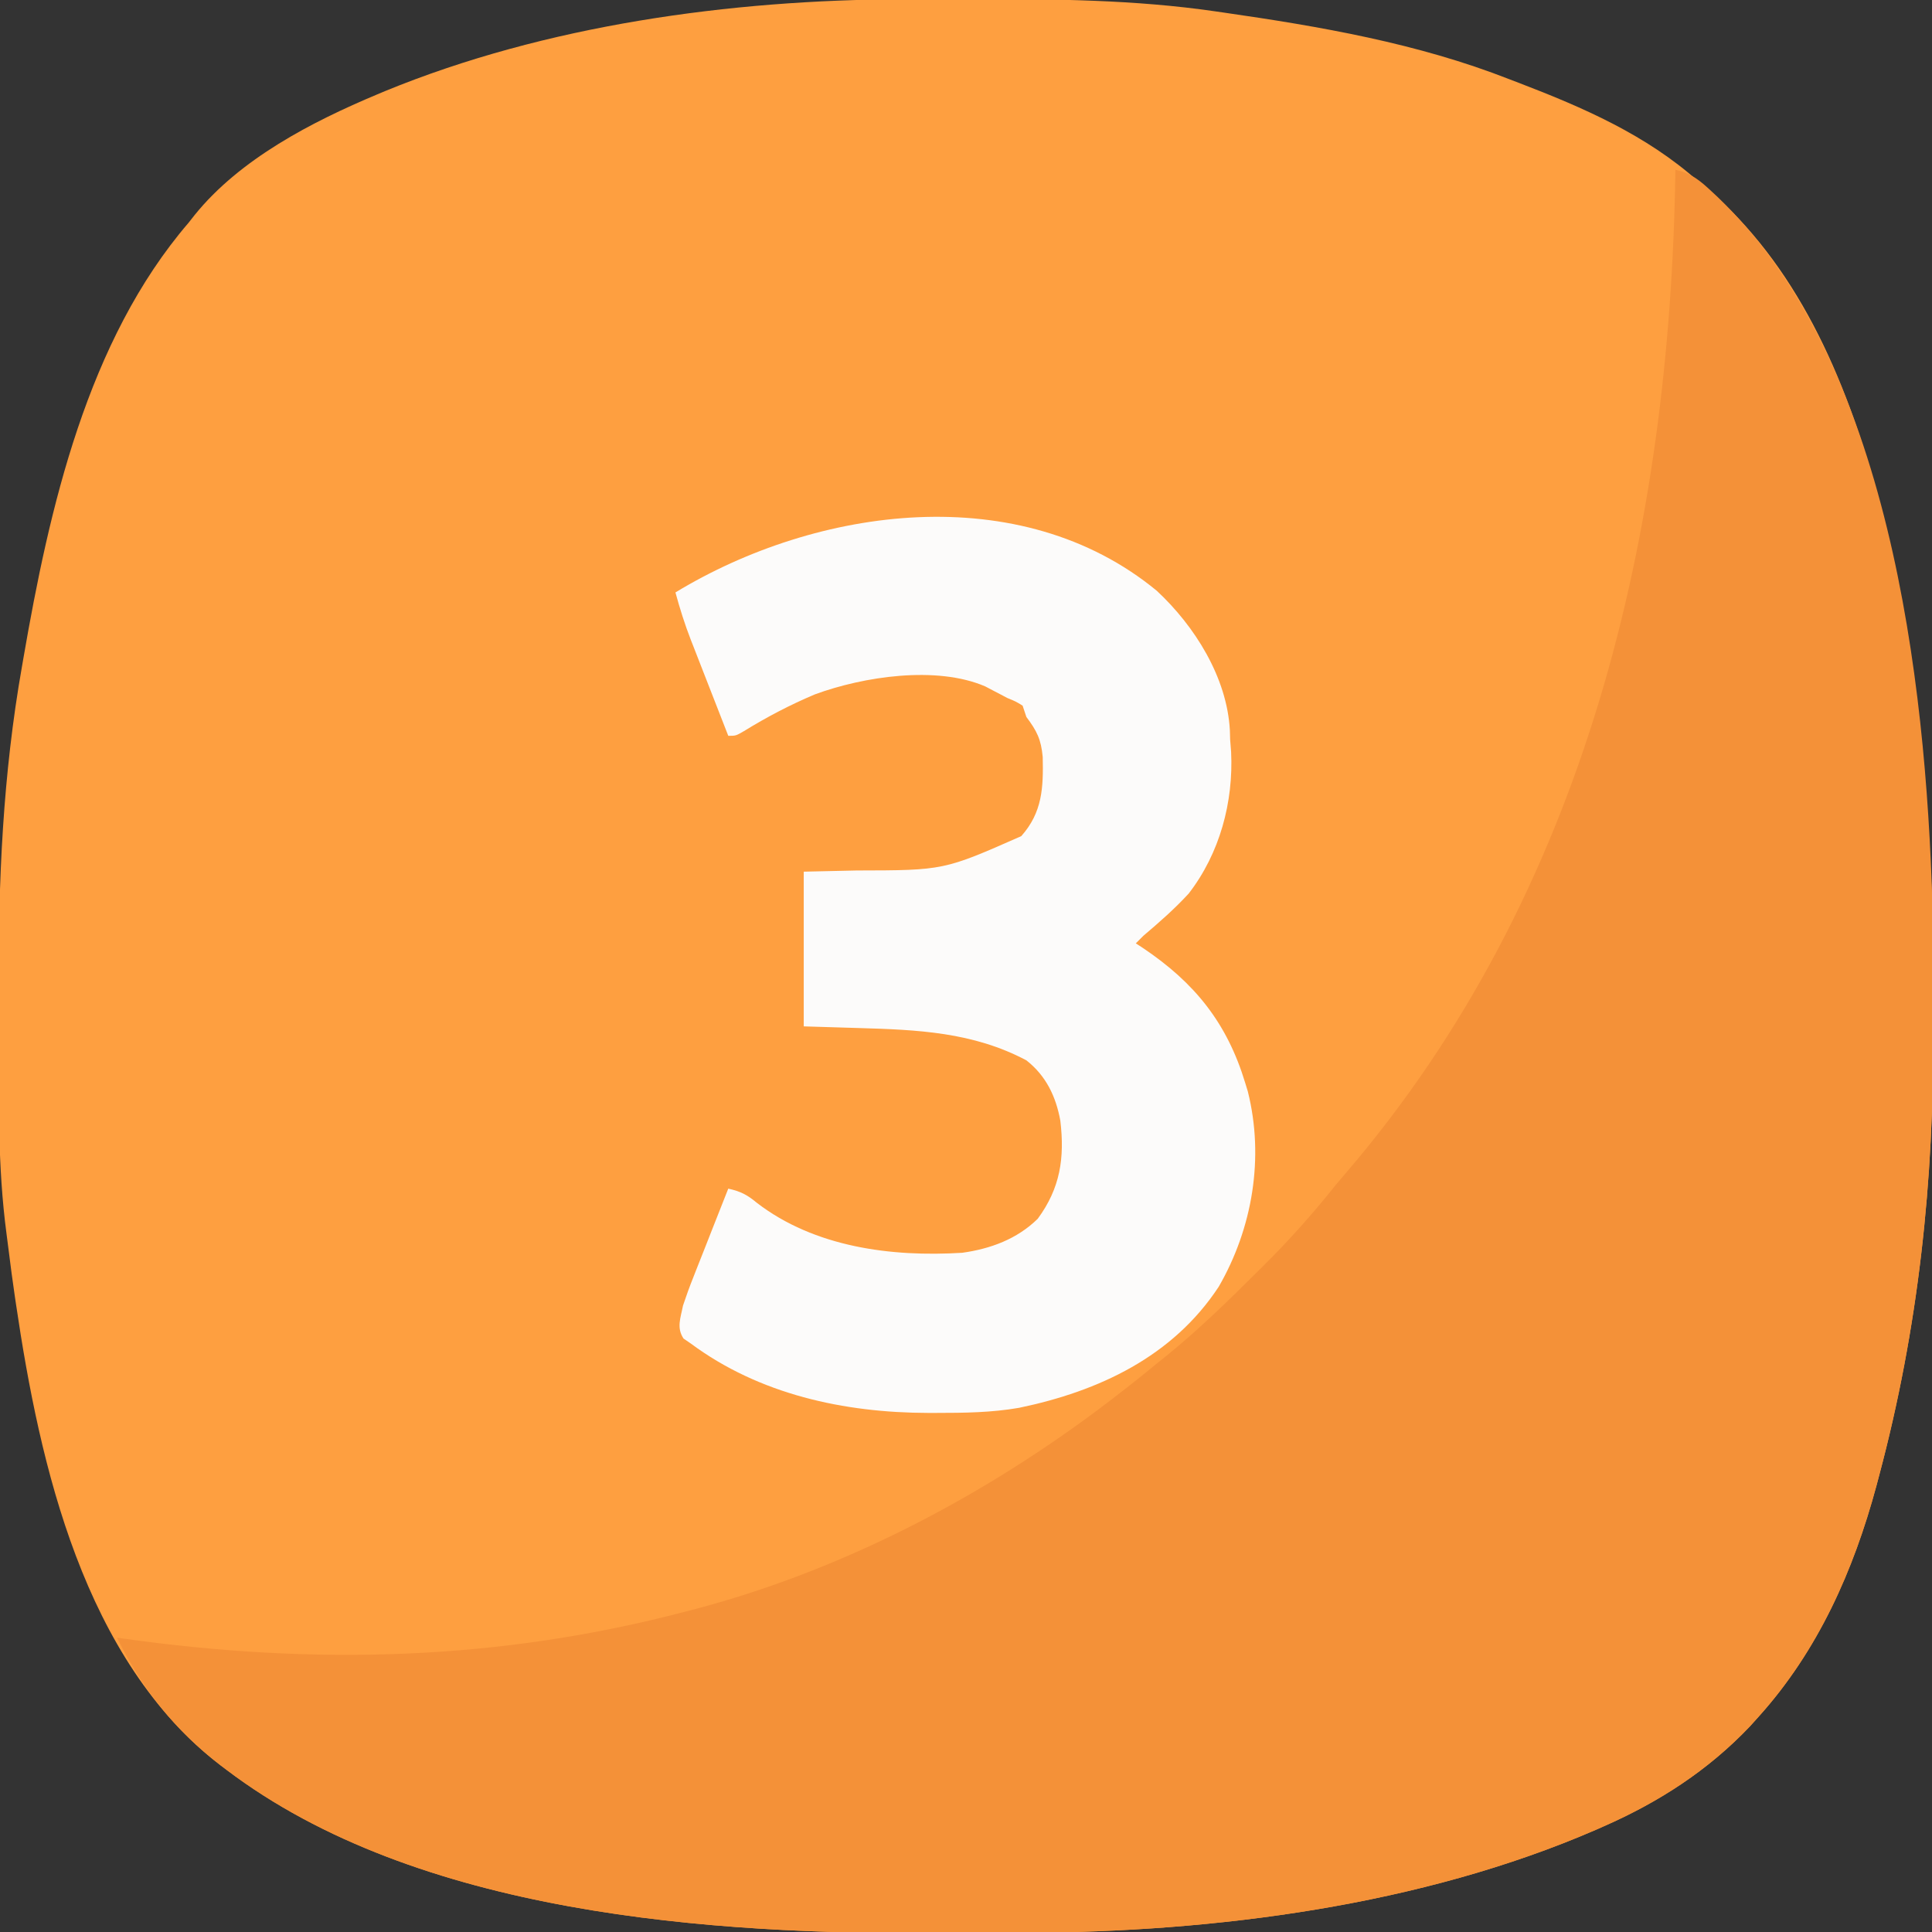
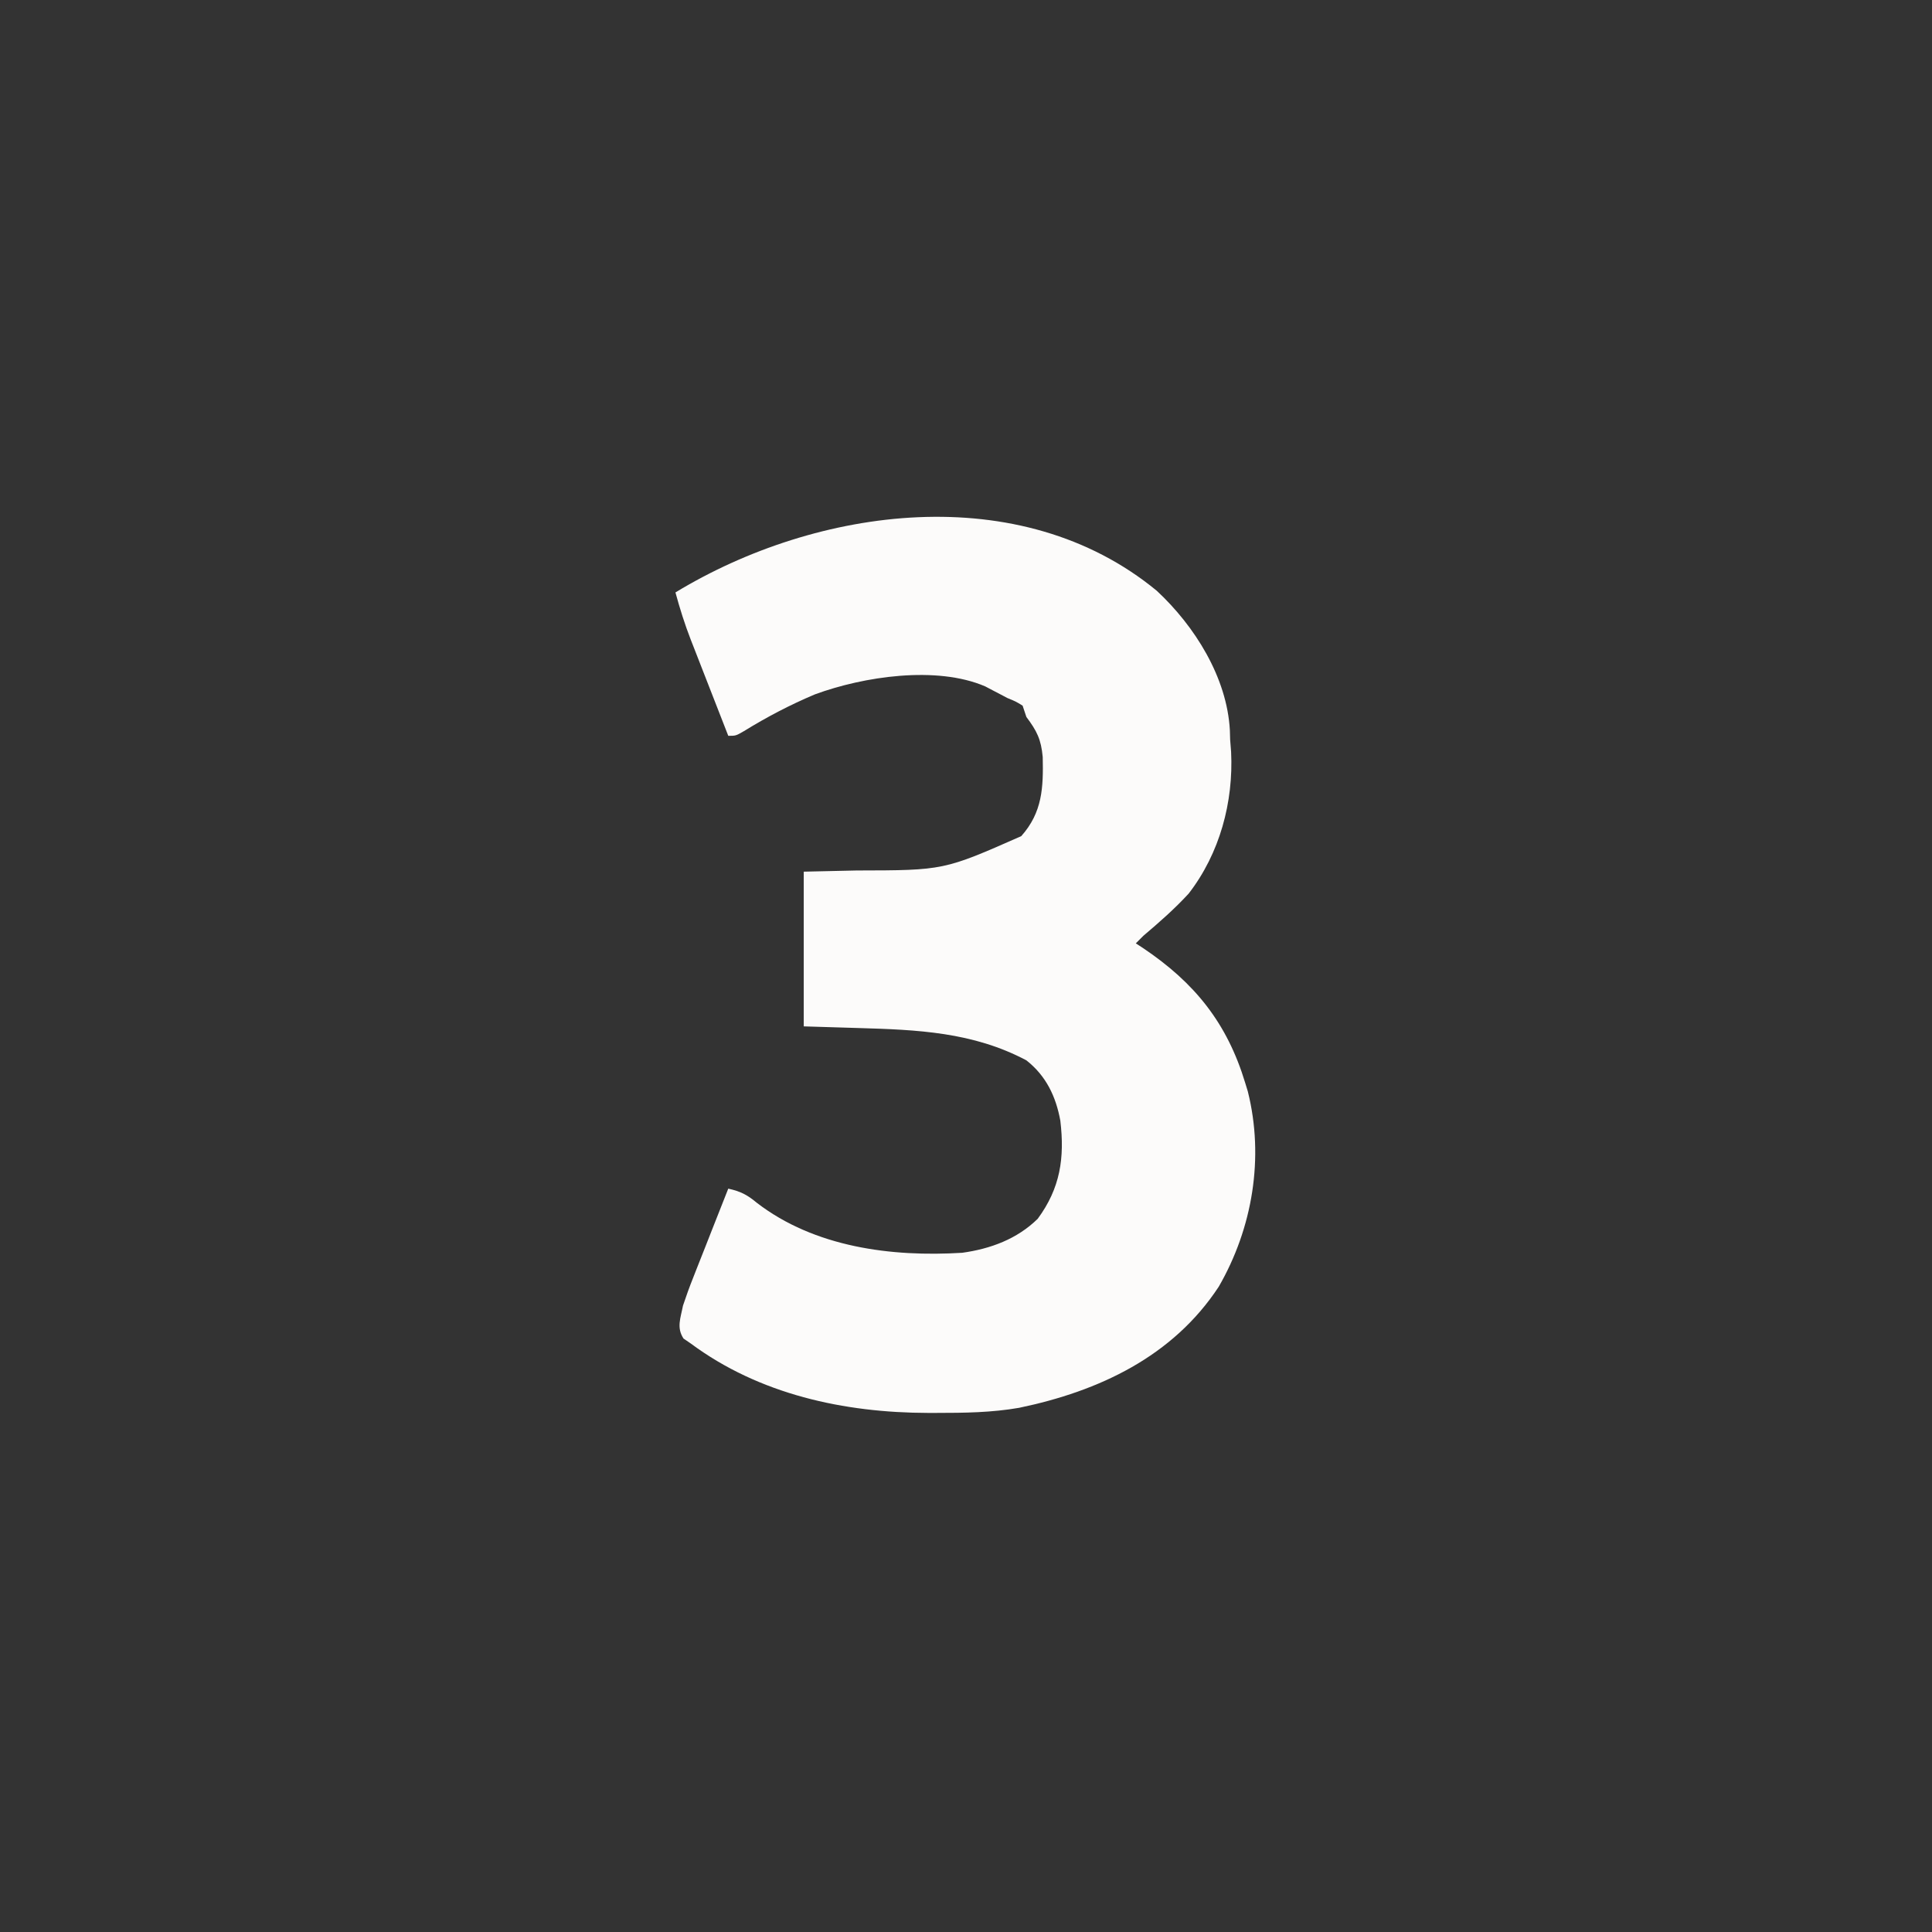
<svg xmlns="http://www.w3.org/2000/svg" width="512" height="512">
  <rect width="100%" height="100%" fill="#333333" stroke="none" />
-   <path d="M0 0 C1.31 -0.007 2.621 -0.014 3.971 -0.021 C8.171 -0.041 12.37 -0.046 16.57 -0.047 C17.287 -0.047 18.003 -0.047 18.741 -0.048 C40.19 -0.049 61.421 0.114 82.695 3.203 C83.761 3.356 83.761 3.356 84.847 3.512 C110.603 7.224 136.381 11.662 160.695 21.203 C161.542 21.527 162.388 21.85 163.26 22.183 C180.286 28.709 196.95 35.958 210.695 48.203 C211.917 49.212 211.917 49.212 213.164 50.242 C259.47 89.545 267.193 169.081 271.967 225.407 C272.628 233.969 272.87 242.48 272.898 251.066 C272.901 251.752 272.904 252.437 272.907 253.143 C272.922 256.786 272.931 260.429 272.936 264.072 C272.94 267.001 272.954 269.929 272.977 272.857 C273.285 313.007 269.072 352.313 258.695 391.203 C258.457 392.102 258.219 393.002 257.973 393.928 C251.89 416.487 242.467 437.711 226.695 455.203 C225.949 456.032 225.203 456.861 224.434 457.715 C213.362 469.372 200.34 477.768 185.695 484.203 C184.702 484.643 184.702 484.643 183.688 485.092 C137.317 505.223 82.712 512.242 32.418 512.406 C31.724 512.409 31.029 512.412 30.314 512.415 C26.625 512.43 22.937 512.439 19.248 512.443 C16.285 512.448 13.322 512.461 10.359 512.484 C-50.834 512.948 -128.661 507.606 -179.305 469.203 C-179.833 468.804 -180.36 468.405 -180.904 467.994 C-217.079 440.226 -228.739 388.627 -235.055 345.891 C-235.156 345.211 -235.257 344.532 -235.361 343.832 C-235.97 339.687 -236.525 335.538 -237.035 331.379 C-237.213 329.945 -237.398 328.511 -237.59 327.078 C-239.95 309.238 -239.645 291.247 -239.62 273.288 C-239.616 269.666 -239.623 266.044 -239.641 262.422 C-239.785 233.585 -238.517 205.359 -233.492 176.891 C-233.364 176.148 -233.236 175.405 -233.104 174.639 C-226.248 134.978 -216.216 90.509 -189.305 59.203 C-188.776 58.53 -188.248 57.857 -187.703 57.164 C-175.678 42.296 -156.656 32.482 -139.305 25.203 C-138.636 24.923 -137.968 24.642 -137.279 24.353 C-94.667 6.86 -45.841 0.166 0 0 Z " fill="#FE9F40" transform="translate(239.305,-0.203)" />
-   <path d="M0 0 C4.162 0.845 6.579 2.908 9.625 5.75 C10.152 6.242 10.679 6.733 11.222 7.24 C56.753 50.844 66.327 135.024 68.108 194.599 C68.163 198.354 68.191 202.108 68.203 205.863 C68.206 206.548 68.209 207.234 68.212 207.94 C68.227 211.583 68.236 215.226 68.24 218.869 C68.245 221.797 68.258 224.726 68.281 227.654 C68.589 267.804 64.376 307.11 54 346 C53.762 346.899 53.523 347.799 53.278 348.725 C47.195 371.284 37.772 392.508 22 410 C21.254 410.829 20.507 411.658 19.738 412.512 C8.666 424.169 -4.355 432.565 -19 439 C-19.994 439.44 -19.994 439.44 -21.007 439.889 C-67.379 460.02 -121.983 467.039 -172.277 467.203 C-172.972 467.206 -173.666 467.209 -174.381 467.212 C-178.07 467.227 -181.758 467.236 -185.447 467.24 C-188.41 467.245 -191.373 467.258 -194.337 467.281 C-255.529 467.744 -333.356 462.402 -384 424 C-384.528 423.601 -385.056 423.202 -385.6 422.791 C-397.671 413.525 -406.246 402.7 -413 389 C-412.434 389.08 -411.868 389.161 -411.285 389.244 C-360.517 396.372 -311.707 395.124 -262 382 C-260.712 381.664 -260.712 381.664 -259.398 381.322 C-218.683 370.52 -180.106 349.83 -147 324 C-146.188 323.37 -145.376 322.739 -144.539 322.09 C-142.001 320.089 -139.498 318.051 -137 316 C-136.046 315.233 -135.092 314.466 -134.109 313.676 C-125.848 306.903 -118.252 299.467 -110.688 291.938 C-110.176 291.431 -109.664 290.924 -109.137 290.403 C-102.285 283.605 -96.015 276.563 -90 269 C-89.137 267.972 -88.268 266.949 -87.391 265.934 C-23.492 191.424 -1.377 95.756 0 0 Z " fill="#F49138" transform="translate(444,45)" />
  <path d="M0 0 C10.068 9.373 18.604 22.953 19.367 36.965 C19.39 37.781 19.414 38.597 19.438 39.438 C19.565 41.048 19.565 41.048 19.695 42.691 C20.344 55.999 16.691 69.604 8.441 80.254 C4.721 84.307 0.628 87.883 -3.562 91.438 C-4.223 92.097 -4.883 92.757 -5.562 93.438 C-4.945 93.838 -4.328 94.239 -3.691 94.652 C10.055 103.879 18.63 114.536 23.438 130.438 C23.664 131.18 23.891 131.923 24.125 132.688 C28.518 150.26 25.374 168.908 16.41 184.438 C4.248 202.934 -15.326 212.122 -36.473 216.52 C-43.739 217.789 -51.02 217.877 -58.375 217.875 C-59.098 217.876 -59.822 217.877 -60.567 217.878 C-82.88 217.831 -105.327 212.983 -123.562 199.438 C-124.176 199.019 -124.79 198.6 -125.422 198.168 C-127.322 195.286 -126.194 192.725 -125.562 189.438 C-124.715 186.899 -123.833 184.451 -122.84 181.973 C-122.575 181.294 -122.31 180.616 -122.037 179.918 C-121.198 177.776 -120.349 175.638 -119.5 173.5 C-118.926 172.039 -118.352 170.577 -117.779 169.115 C-116.382 165.553 -114.975 161.994 -113.562 158.438 C-110.329 159.161 -108.549 160.052 -106 162.188 C-90.699 173.967 -70.322 176.596 -51.562 175.438 C-44.056 174.389 -37.047 171.805 -31.562 166.438 C-25.571 158.305 -24.392 150.324 -25.562 140.438 C-26.733 134.004 -29.35 128.528 -34.562 124.438 C-48.713 116.934 -63.444 116.33 -79.125 115.875 C-83.889 115.731 -88.654 115.586 -93.562 115.438 C-93.562 101.907 -93.562 88.377 -93.562 74.438 C-88.942 74.334 -84.323 74.231 -79.562 74.125 C-56.434 74.083 -56.434 74.083 -35.918 65.023 C-30.301 58.711 -30.049 52.147 -30.23 44.055 C-30.66 39.377 -31.781 37.146 -34.562 33.438 C-34.892 32.447 -35.222 31.457 -35.562 30.438 C-37.4 29.318 -37.4 29.318 -39.562 28.438 C-40.211 28.096 -40.859 27.754 -41.527 27.402 C-42.504 26.894 -42.504 26.894 -43.5 26.375 C-44.148 26.033 -44.797 25.692 -45.465 25.34 C-58.39 19.78 -77.703 22.717 -90.562 27.438 C-97.094 30.184 -103.363 33.462 -109.391 37.184 C-111.562 38.438 -111.562 38.438 -113.562 38.438 C-115.239 34.152 -116.911 29.866 -118.58 25.577 C-119.147 24.121 -119.715 22.665 -120.285 21.21 C-121.107 19.109 -121.925 17.006 -122.742 14.902 C-123.12 13.939 -123.12 13.939 -123.506 12.957 C-125.105 8.827 -126.404 4.705 -127.562 0.438 C-90.036 -22.344 -36.168 -29.785 0 0 Z " fill="#FCFBFA" transform="translate(306.562,156.562)" />
</svg>